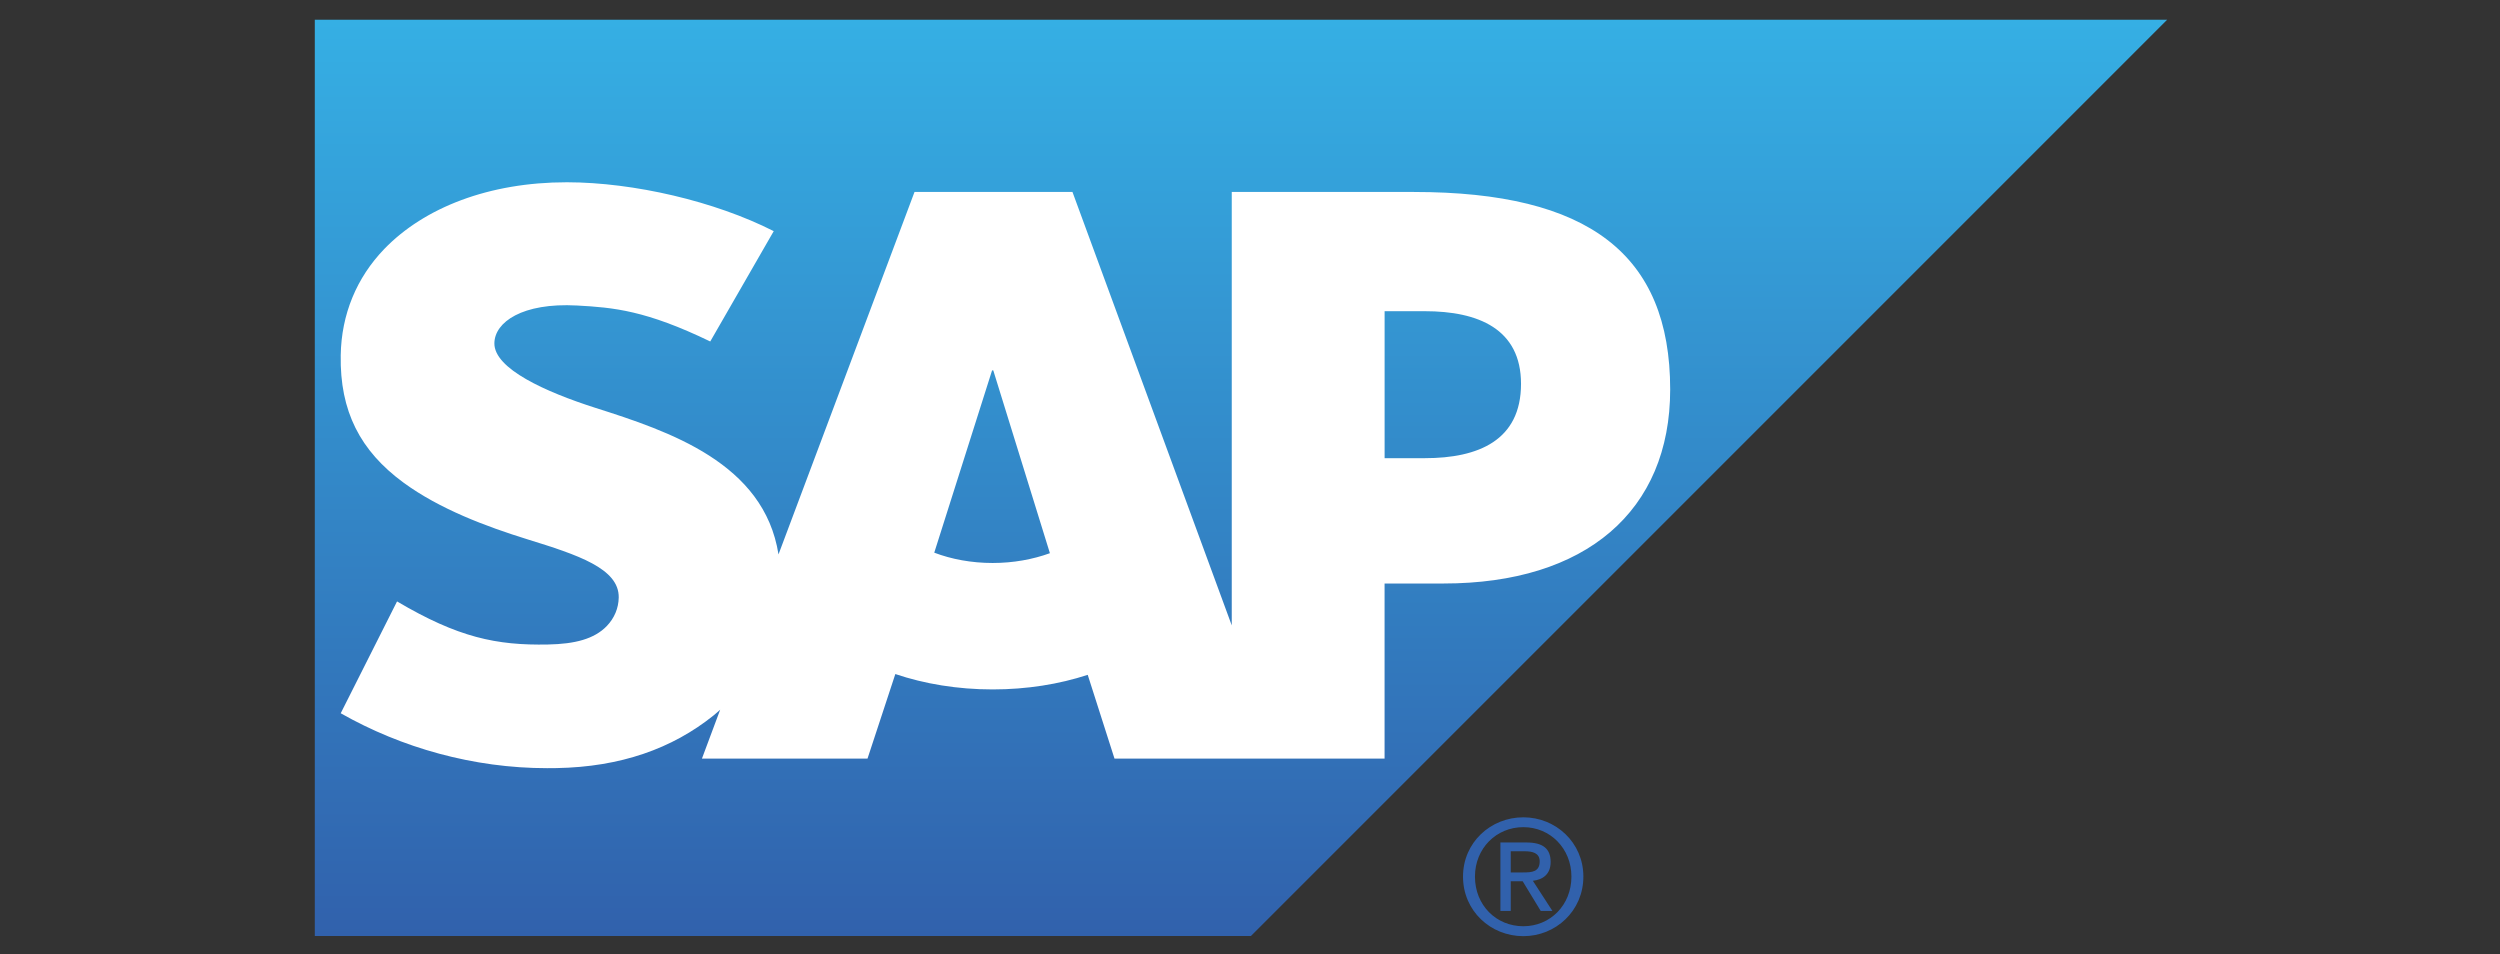
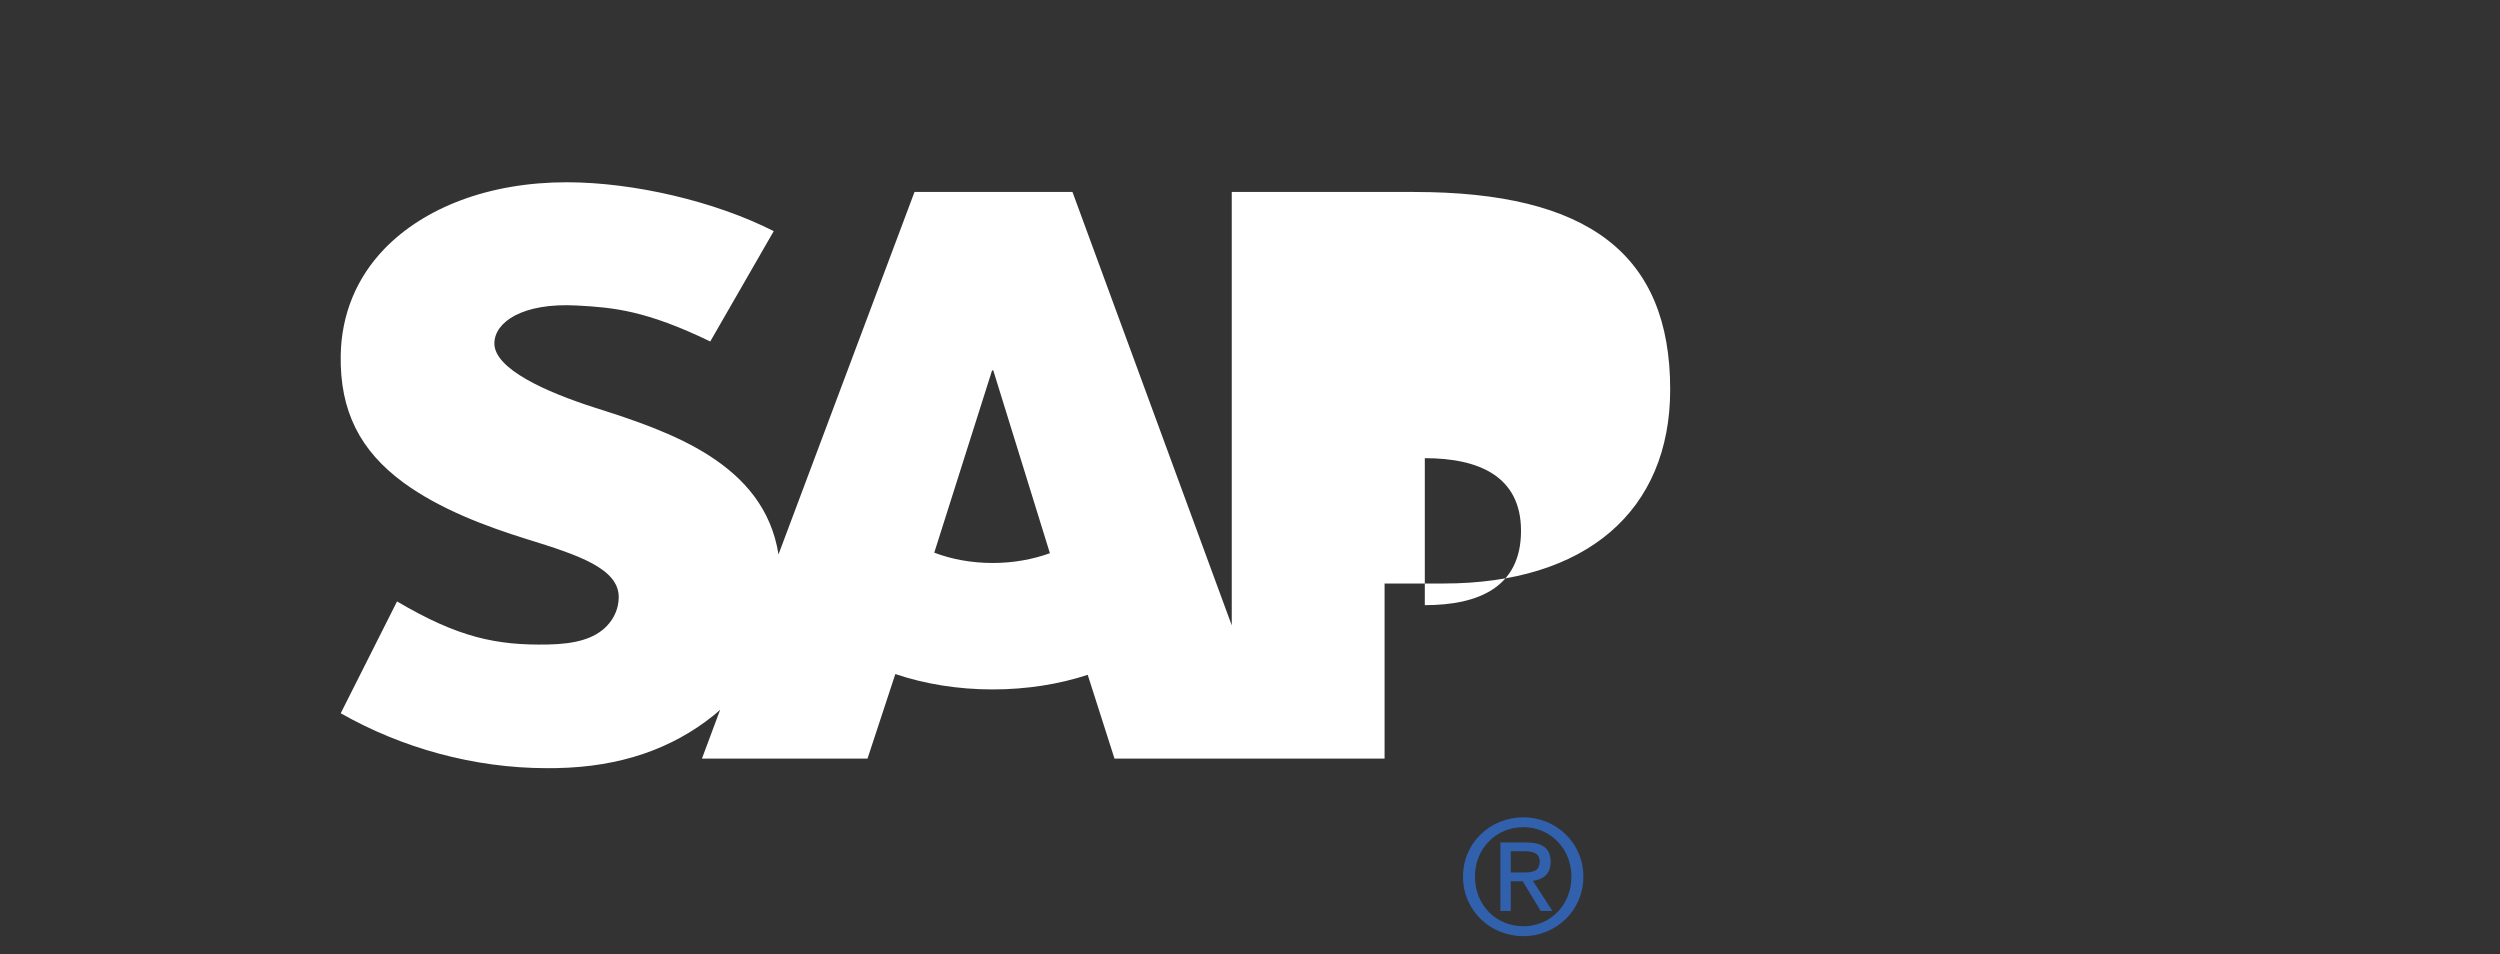
<svg xmlns="http://www.w3.org/2000/svg" id="Layer_1" viewBox="0 0 262 100">
  <rect x="0" y="0" width="262" height="100" fill="#333333" stroke="none" />
  <defs>
    <linearGradient id="linear-gradient" x1="130.055" y1="98.231" x2="130.055" y2="2.202" gradientUnits="userSpaceOnUse">
      <stop offset="0" stop-color="#3161ac" />
      <stop offset="1" stop-color="#35afe4" />
    </linearGradient>
  </defs>
-   <polyline points="32.991 98.095 131.095 98.095 227.119 2.065 32.991 2.065 32.991 98.095" fill="url(#linear-gradient)" fill-rule="evenodd" />
-   <path d="M148.196,20.118l-19.108-.005v45.429l-16.695-45.429h-16.55l-14.256,37.989c-1.509-9.573-11.42-12.889-19.219-15.369-5.157-1.65-10.605-4.086-10.557-6.773.035-2.203,2.932-4.253,8.647-3.943,3.843.207,7.238.512,13.976,3.77l6.653-11.563c-6.165-3.136-14.675-5.11-21.647-5.122h-.047c-8.131,0-14.912,2.642-19.11,6.98-2.926,3.034-4.505,6.878-4.575,11.144-.105,5.867,2.045,10.022,6.568,13.345,3.807,2.792,8.687,4.609,12.988,5.947,5.302,1.638,9.633,3.065,9.579,6.111-.023,1.111-.45,2.142-1.249,2.979-1.326,1.368-3.354,1.882-6.159,1.936-5.42.109-9.432-.739-15.824-4.515l-5.903,11.721c6.382,3.629,13.933,5.755,21.629,5.755l.993-.008c6.709-.119,12.119-2.039,16.45-5.517.237-.19.468-.399.696-.602l-1.912,5.124h17.352l2.915-8.861c3.05,1.029,6.517,1.612,10.2,1.612,3.581,0,6.967-.548,9.963-1.53l2.806,8.779h28.304v-18.35h6.173c14.923,0,23.759-7.597,23.759-20.337,0-14.187-8.58-20.696-26.844-20.696ZM104.035,59.001c-2.226,0-4.321-.395-6.125-1.081l6.061-19.105h.124l5.935,19.16c-1.782.646-3.821,1.026-5.995,1.026ZM149.32,48.017h-4.213v-15.403h4.213c5.615,0,10.083,1.863,10.083,7.613,0,5.926-4.468,7.79-10.083,7.79" fill="#fff" fill-rule="evenodd" />
+   <path d="M148.196,20.118l-19.108-.005v45.429l-16.695-45.429h-16.55l-14.256,37.989c-1.509-9.573-11.42-12.889-19.219-15.369-5.157-1.65-10.605-4.086-10.557-6.773.035-2.203,2.932-4.253,8.647-3.943,3.843.207,7.238.512,13.976,3.77l6.653-11.563c-6.165-3.136-14.675-5.11-21.647-5.122h-.047c-8.131,0-14.912,2.642-19.11,6.98-2.926,3.034-4.505,6.878-4.575,11.144-.105,5.867,2.045,10.022,6.568,13.345,3.807,2.792,8.687,4.609,12.988,5.947,5.302,1.638,9.633,3.065,9.579,6.111-.023,1.111-.45,2.142-1.249,2.979-1.326,1.368-3.354,1.882-6.159,1.936-5.42.109-9.432-.739-15.824-4.515l-5.903,11.721c6.382,3.629,13.933,5.755,21.629,5.755l.993-.008c6.709-.119,12.119-2.039,16.45-5.517.237-.19.468-.399.696-.602l-1.912,5.124h17.352l2.915-8.861c3.05,1.029,6.517,1.612,10.2,1.612,3.581,0,6.967-.548,9.963-1.53l2.806,8.779h28.304v-18.35h6.173c14.923,0,23.759-7.597,23.759-20.337,0-14.187-8.58-20.696-26.844-20.696ZM104.035,59.001c-2.226,0-4.321-.395-6.125-1.081l6.061-19.105h.124l5.935,19.16c-1.782.646-3.821,1.026-5.995,1.026ZM149.32,48.017h-4.213h4.213c5.615,0,10.083,1.863,10.083,7.613,0,5.926-4.468,7.79-10.083,7.79" fill="#fff" fill-rule="evenodd" />
  <path d="M154.575,91.867c0-2.949,2.225-5.181,5.072-5.181,2.81,0,5.038,2.232,5.038,5.181,0,2.999-2.229,5.203-5.038,5.203-2.848,0-5.072-2.205-5.072-5.203ZM159.648,98.11c3.387,0,6.289-2.643,6.289-6.243,0-3.577-2.902-6.213-6.289-6.213-3.429,0-6.324,2.636-6.324,6.213,0,3.6,2.895,6.243,6.324,6.243ZM158.326,92.358h1.252l1.891,3.11h1.224l-2.049-3.16c1.053-.124,1.864-.688,1.864-1.974,0-1.414-.837-2.042-2.531-2.042h-2.735v7.177h1.085v-3.11ZM158.326,91.432v-2.218h1.488c.744,0,1.546.159,1.546,1.052,0,1.108-.818,1.165-1.729,1.165h-1.306Z" fill="#3161ac" />
</svg>